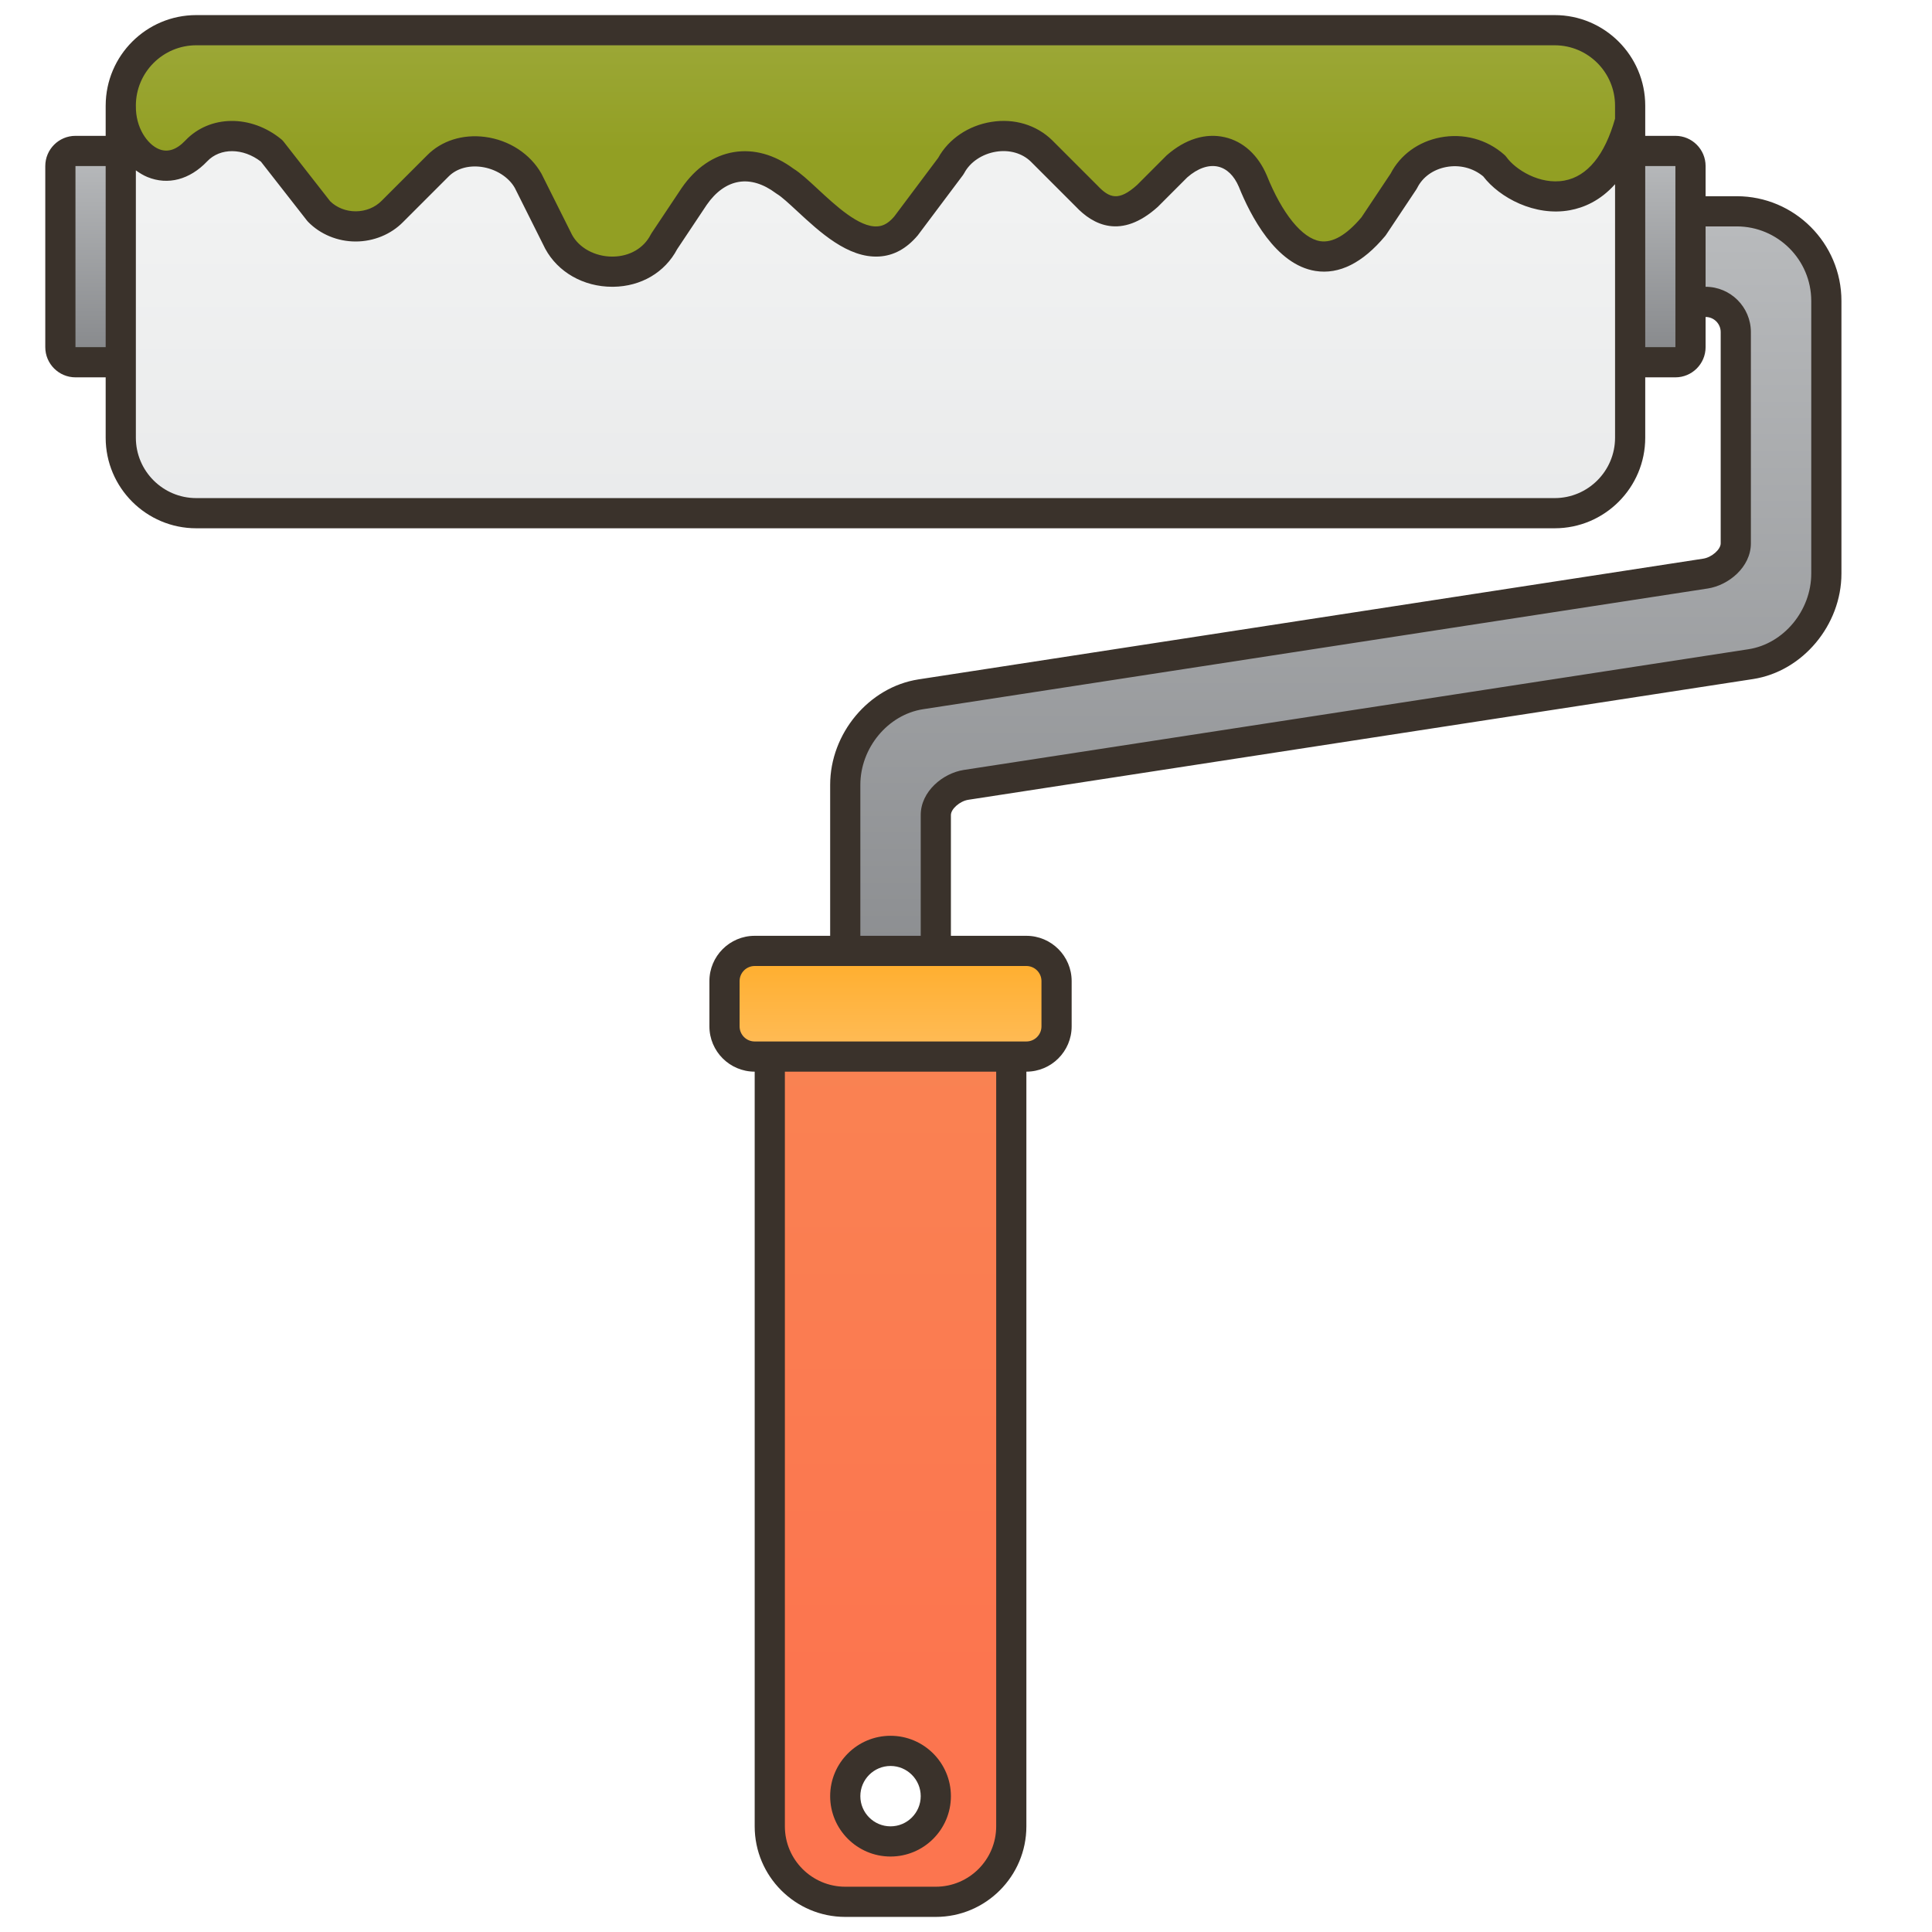
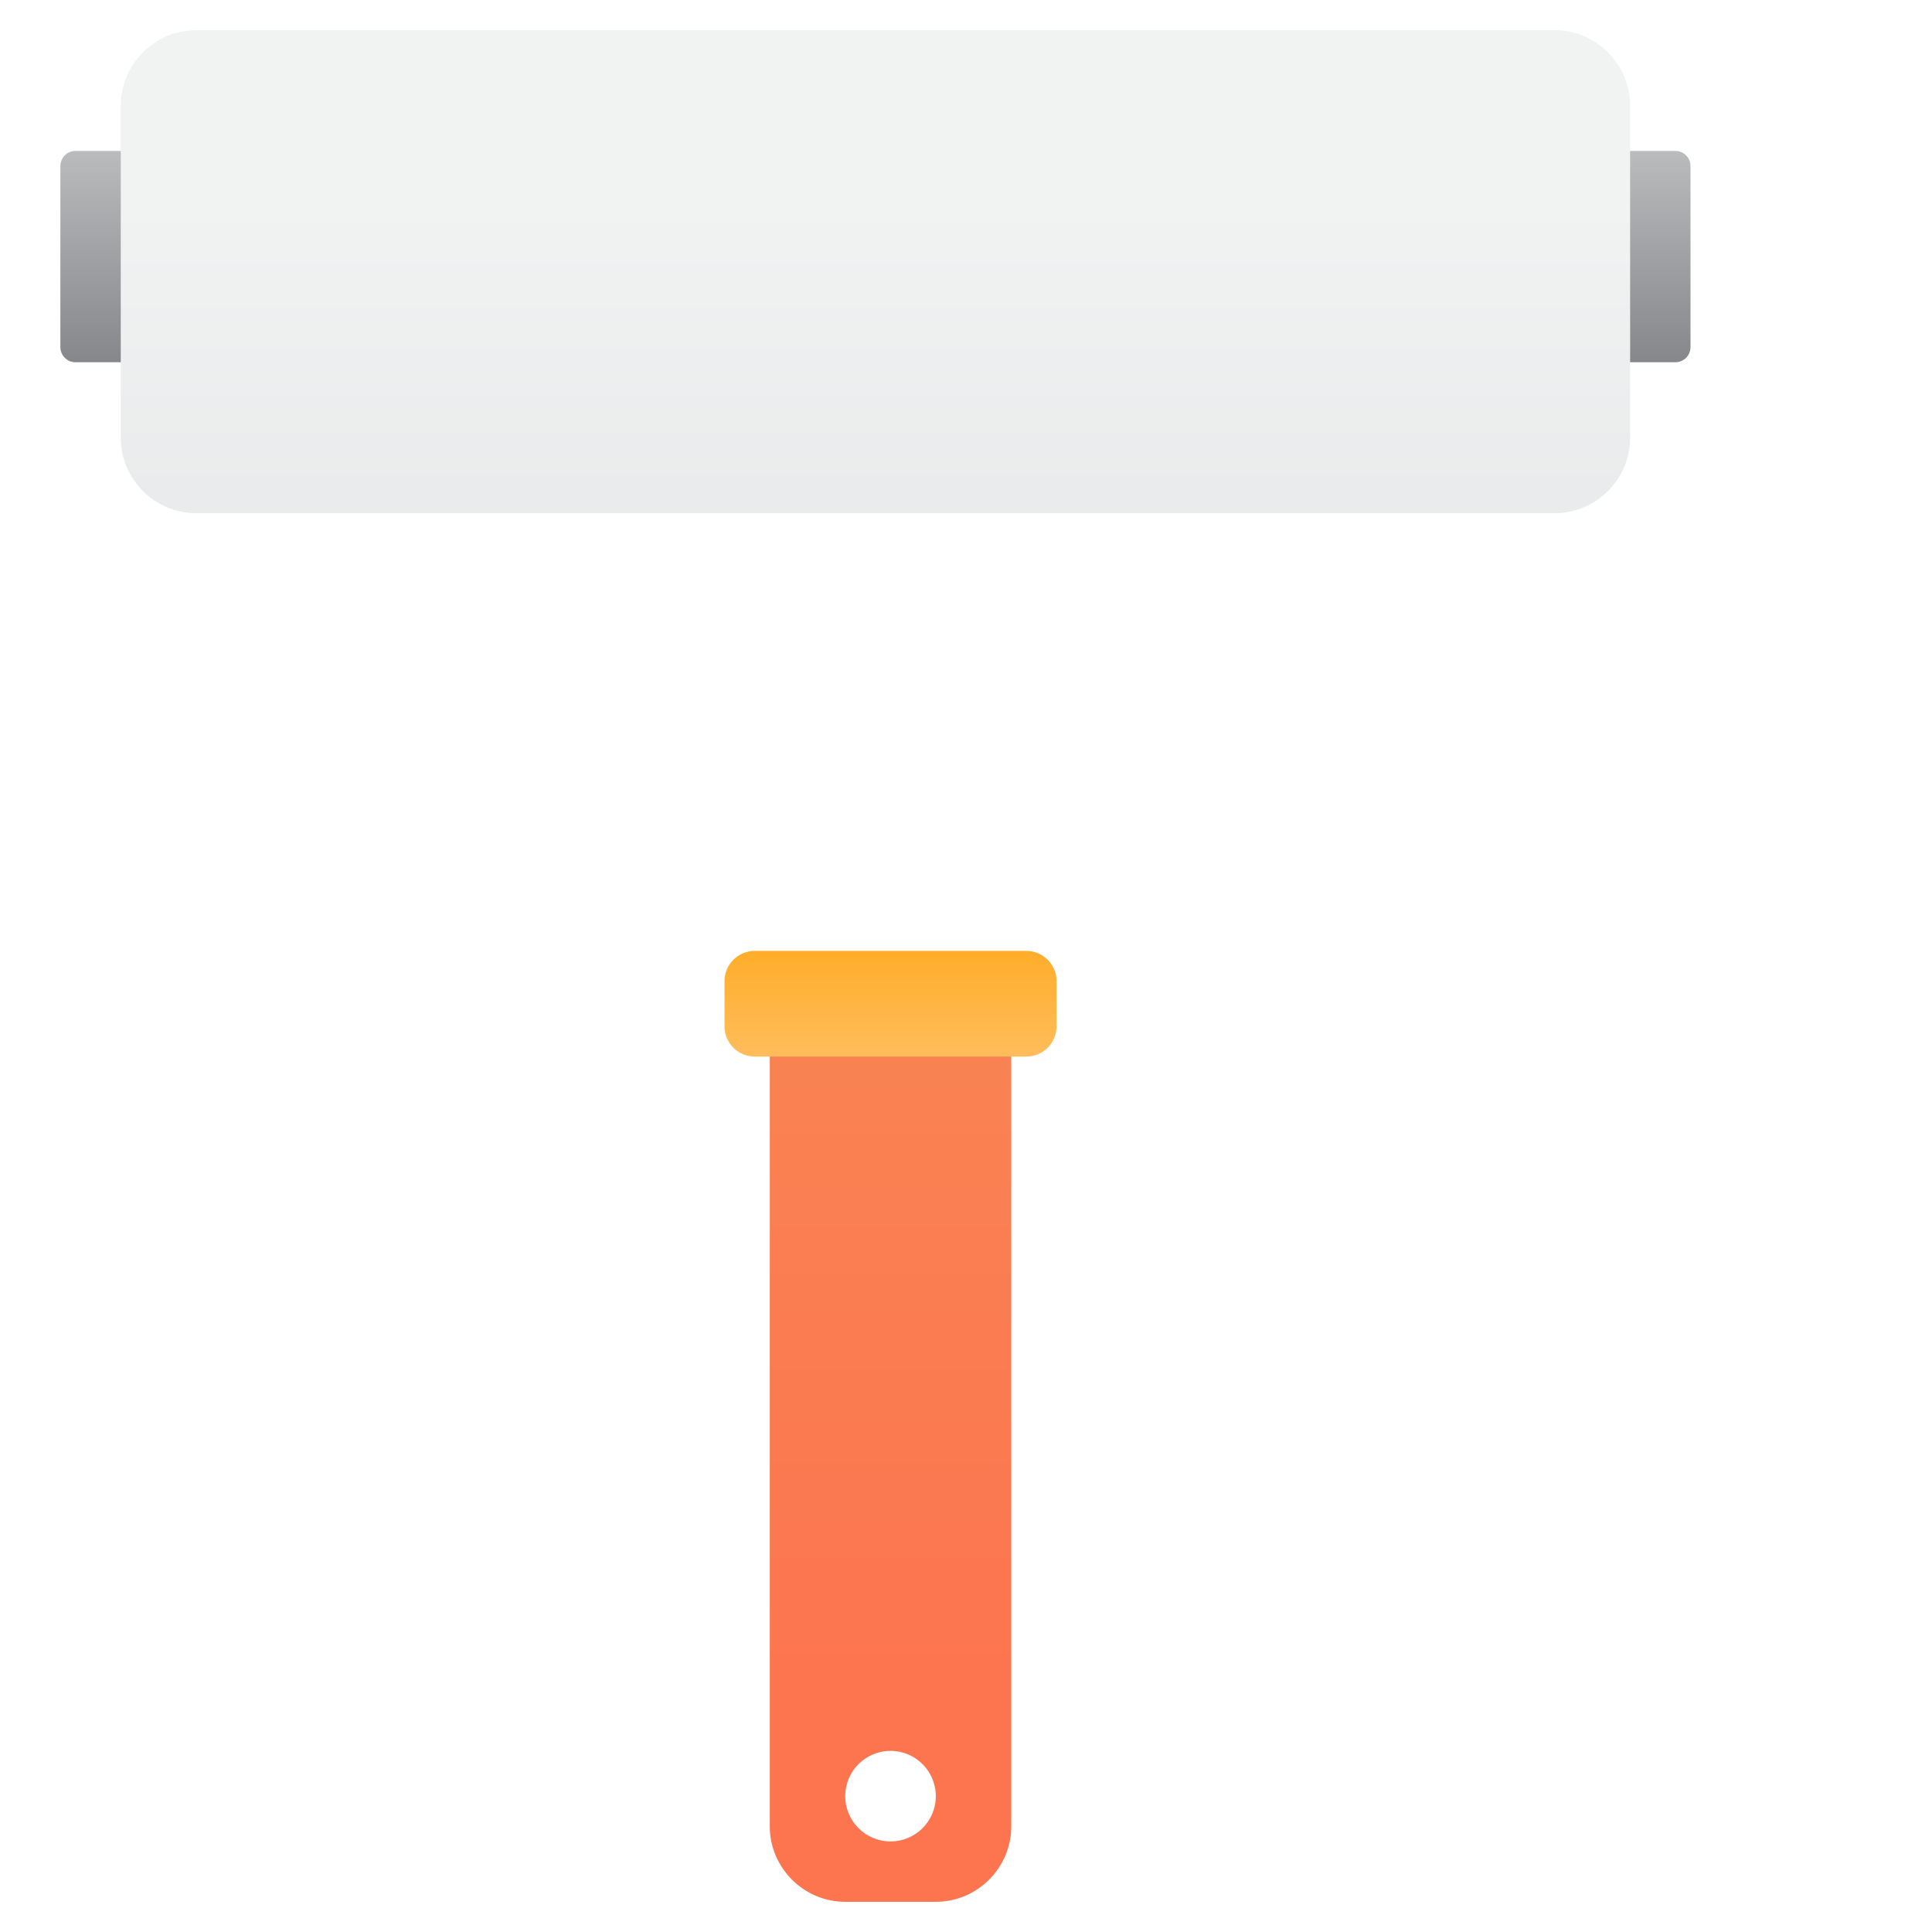
<svg xmlns="http://www.w3.org/2000/svg" xmlns:xlink="http://www.w3.org/1999/xlink" id="Filloutline" enable-background="new 0 0 128 128" height="512" viewBox="0 0 128 128" width="512">
  <linearGradient id="lg1">
    <stop offset="0" stop-color="#bcbec0" />
    <stop offset="1" stop-color="#808285" />
  </linearGradient>
  <linearGradient id="SVGID_1_" gradientUnits="userSpaceOnUse" x1="7" x2="7" xlink:href="#lg1" y1="9.183" y2="25.371" />
  <linearGradient id="SVGID_2_" gradientUnits="userSpaceOnUse" x1="88.5" x2="88.5" xlink:href="#lg1" y1="10.675" y2="76.584" />
  <linearGradient id="SVGID_3_" gradientUnits="userSpaceOnUse" x1="109" x2="109" xlink:href="#lg1" y1="9.183" y2="25.371" />
  <linearGradient id="SVGID_4_" gradientUnits="userSpaceOnUse" x1="59" x2="59" y1="61.667" y2="122.681">
    <stop offset=".04" stop-color="#f98453" />
    <stop offset=".809" stop-color="#fc754f" />
  </linearGradient>
  <linearGradient id="SVGID_5_" gradientUnits="userSpaceOnUse" x1="58" x2="58" y1="13.333" y2="44">
    <stop offset="0" stop-color="#f1f2f2" />
    <stop offset="1" stop-color="#e6e7e8" />
  </linearGradient>
  <linearGradient id="SVGID_6_" gradientUnits="userSpaceOnUse" x1="58" x2="58" y1="-8.5" y2="10.061">
    <stop offset="0" stop-color="#aab454" />
    <stop offset="1" stop-color="#929f23" />
  </linearGradient>
  <linearGradient id="SVGID_7_" gradientUnits="userSpaceOnUse" x1="59" x2="59" y1="62.592" y2="70.686">
    <stop offset="0" stop-color="#ffac27" />
    <stop offset=".997" stop-color="#ffbe5f" />
  </linearGradient>
  <g>
    <g>
      <path d="m5 24h4c.55 0 1-.45 1-1v-12c0-.55-.45-1-1-1h-4c-.55 0-1 .45-1 1v12c0 .55.45 1 1 1z" fill="url(#SVGID_1_)" />
      <g>
-         <path d="m56 52v19h6v-17c0-.986 1.026-1.849 2-2l52-8c2.843-.441 5-3.123 5-6v-18.062c0-3.279-2.658-5.938-5.938-5.938h-16.062v6h14c1.105 0 2 .895 2 2v14c0 .986-1.026 1.849-2 2l-52 8c-2.843.441-5 3.123-5 6z" fill="url(#SVGID_2_)" />
        <path d="m107 24h4c.55 0 1-.45 1-1v-12c0-.55-.45-1-1-1h-4c-.55 0-1 .45-1 1v12c0 .55.45 1 1 1z" fill="url(#SVGID_3_)" />
        <path d="m62 64h-6c-2.75 0-5 2.25-5 5v52c0 2.75 2.25 5 5 5h6c2.75 0 5-2.25 5-5v-52c0-2.75-2.25-5-5-5zm-3 58c-1.657 0-3-1.343-3-3s1.343-3 3-3 3 1.343 3 3-1.343 3-3 3z" fill="url(#SVGID_4_)" />
        <path d="m103 34h-90c-2.75 0-5-2.25-5-5v-22c0-2.75 2.25-5 5-5h90c2.75 0 5 2.25 5 5v22c0 2.75-2.25 5-5 5z" fill="url(#SVGID_5_)" />
-         <path d="m103 2h-90c-2.75 0-5 2.25-5 5-.053 2.972 2.716 5.406 5 3 1.185-1.249 3.322-1.376 5 0l3.125 4c1.306 1.333 3.569 1.333 4.875 0l3-3c1.641-1.67 4.82-1.091 6 1l2 4c1.382 2.57 5.588 2.764 7 0l2-3c1.5-2.167 3.81-2.64 6-1 1.638.972 5.322 6.14 8 3l3-4c1.081-2.049 4.214-2.733 6-1l3 3c1.257 1.336 2.515 1.336 4 0l2-2c1.848-1.617 4.033-1.257 5 1 1.142 2.845 4 7.781 8 3l2-3c1.043-2.093 4.077-2.704 6-1 1.529 2.126 7.045 4.223 9-3v-1c0-2.75-2.25-5-5-5z" fill="url(#SVGID_6_)" />
        <path d="m68 70h-18c-1.1 0-2-.9-2-2v-3c0-1.1.9-2 2-2h18c1.1 0 2 .9 2 2v3c0 1.1-.9 2-2 2z" fill="url(#SVGID_7_)" />
      </g>
    </g>
    <g fill="#3a322b">
-       <path d="m115.062 13h-2.062v-2c0-1.103-.897-2-2-2h-1.999v-1-1c0-3.309-2.691-6-6-6h-90c-3.303 0-5.989 2.682-5.999 5.982h-.001v.009.009 2h-2.001c-1.103 0-2 .897-2 2v12c0 1.103.897 2 2 2h2.001v4c0 3.309 2.691 6 6 6h90c3.309 0 6-2.691 6-6v-4h1.999c1.103 0 2-.897 2-2v-2c.551 0 1 .448 1 1v14c0 .404-.593.925-1.152 1.012l-52.001 8c-3.279.509-5.847 3.579-5.847 6.988v10h-5c-1.654 0-3 1.346-3 3v3c0 1.654 1.346 3 3 3v50c0 3.309 2.691 6 6 6h6c3.309 0 6-2.691 6-6v-50c1.654 0 3-1.346 3-3v-3c0-1.654-1.346-3-3-3h-5v-8c0-.404.593-.925 1.152-1.012l52.001-8c3.279-.509 5.847-3.579 5.847-6.988v-18.062c0-3.826-3.112-6.938-6.938-6.938zm-106.061-6c0-2.206 1.794-4 4-4h90c2.206 0 4 1.794 4 4v.864c-.677 2.407-1.835 3.823-3.354 4.099-1.642.301-3.259-.746-3.834-1.547-.043-.061-.093-.115-.149-.164-1.159-1.027-2.708-1.44-4.244-1.146-1.45.281-2.643 1.15-3.284 2.389l-1.936 2.904c-.996 1.178-1.915 1.706-2.735 1.579-1.197-.19-2.518-1.816-3.544-4.373-.577-1.346-1.563-2.239-2.778-2.515-1.271-.29-2.619.122-3.848 1.202l-1.961 1.964c-1.218 1.094-1.832.878-2.625.036l-3.011-3.011c-1.038-1.007-2.502-1.448-4.015-1.205-1.521.241-2.833 1.129-3.525 2.382l-2.917 3.893c-.468.549-.859.632-1.112.646-1.205.094-2.806-1.413-3.974-2.495-.603-.559-1.126-1.044-1.594-1.333-1.258-.929-2.616-1.307-3.931-1.093-1.343.219-2.536 1.032-3.46 2.368l-2 3c-.021.032-.041.065-.059.1-.459.899-1.397 1.444-2.507 1.456-.012 0-.024 0-.037 0-1.15 0-2.201-.576-2.67-1.448l-2.024-4.045c-.742-1.313-2.137-2.224-3.732-2.435-1.488-.194-2.893.25-3.845 1.22l-3.009 3.008c-.436.445-1.063.7-1.723.7-.642 0-1.253-.241-1.687-.664l-3.087-3.951c-.045-.059-.097-.111-.154-.158-2.013-1.651-4.748-1.615-6.359.085-.582.613-1.169.806-1.75.566-.758-.311-1.55-1.418-1.524-2.86v-.018zm-4.001 16v-12h2.001v12zm98.001 10h-90c-2.206 0-4-1.794-4-4v-17.714c.242.175.494.331.767.443 1.36.556 2.802.177 3.959-1.041.861-.908 2.376-.895 3.559.02l3.053 3.907c.023.029.047.058.074.084.807.826 1.956 1.301 3.15 1.301 1.194 0 2.343-.474 3.145-1.293l3.006-3.006c.515-.524 1.306-.757 2.163-.646.961.127 1.824.678 2.229 1.392l2.014 4.026c.841 1.562 2.54 2.527 4.444 2.527h.061c1.846-.021 3.426-.95 4.239-2.491l1.96-2.94c.598-.864 1.333-1.389 2.127-1.518.779-.13 1.627.131 2.451.749.028.021.058.041.088.059.298.178.787.631 1.304 1.11 1.512 1.401 3.385 3.146 5.451 3.025.956-.057 1.803-.509 2.556-1.396l3-4c.032-.042.06-.086.084-.133.384-.727 1.192-1.269 2.11-1.415.888-.143 1.728.103 2.298.655l2.979 2.979c1.142 1.214 3.005 2.208 5.436.021l1.952-1.954c.688-.602 1.41-.854 2.04-.712.582.132 1.06.6 1.374 1.331.765 1.905 2.44 5.163 5.078 5.582 1.572.248 3.125-.529 4.617-2.312.023-.027.045-.057.065-.087l2-3c.023-.035.044-.071.063-.108.353-.709 1.047-1.211 1.905-1.377.891-.171 1.783.053 2.464.616 1.085 1.419 3.423 2.666 5.739 2.245.921-.167 2.015-.626 2.997-1.726v16.797c-.001 2.206-1.795 4-4.001 4zm7.999-10h-1.999v-12h1.999zm-45 98c0 2.206-1.794 4-4 4h-6c-2.206 0-4-1.794-4-4v-50h14zm3-56v3c0 .552-.449 1-1 1h-18c-.551 0-1-.448-1-1v-3c0-.552.449-1 1-1h18c.551 0 1 .448 1 1zm51-27c0 2.449-1.824 4.65-4.152 5.012l-52.001 8c-1.369.213-2.847 1.416-2.847 2.988v8h-4v-10c0-2.449 1.824-4.65 4.152-5.012l52.001-8c1.369-.213 2.847-1.416 2.847-2.988v-14c0-1.654-1.346-3-3-3v-4h2.062c2.723 0 4.938 2.215 4.938 4.938z" />
-       <path d="m59 123c2.206 0 4-1.794 4-4s-1.794-4-4-4-4 1.794-4 4 1.794 4 4 4zm0-6c1.103 0 2 .897 2 2s-.897 2-2 2-2-.897-2-2 .897-2 2-2z" />
-     </g>
+       </g>
  </g>
</svg>